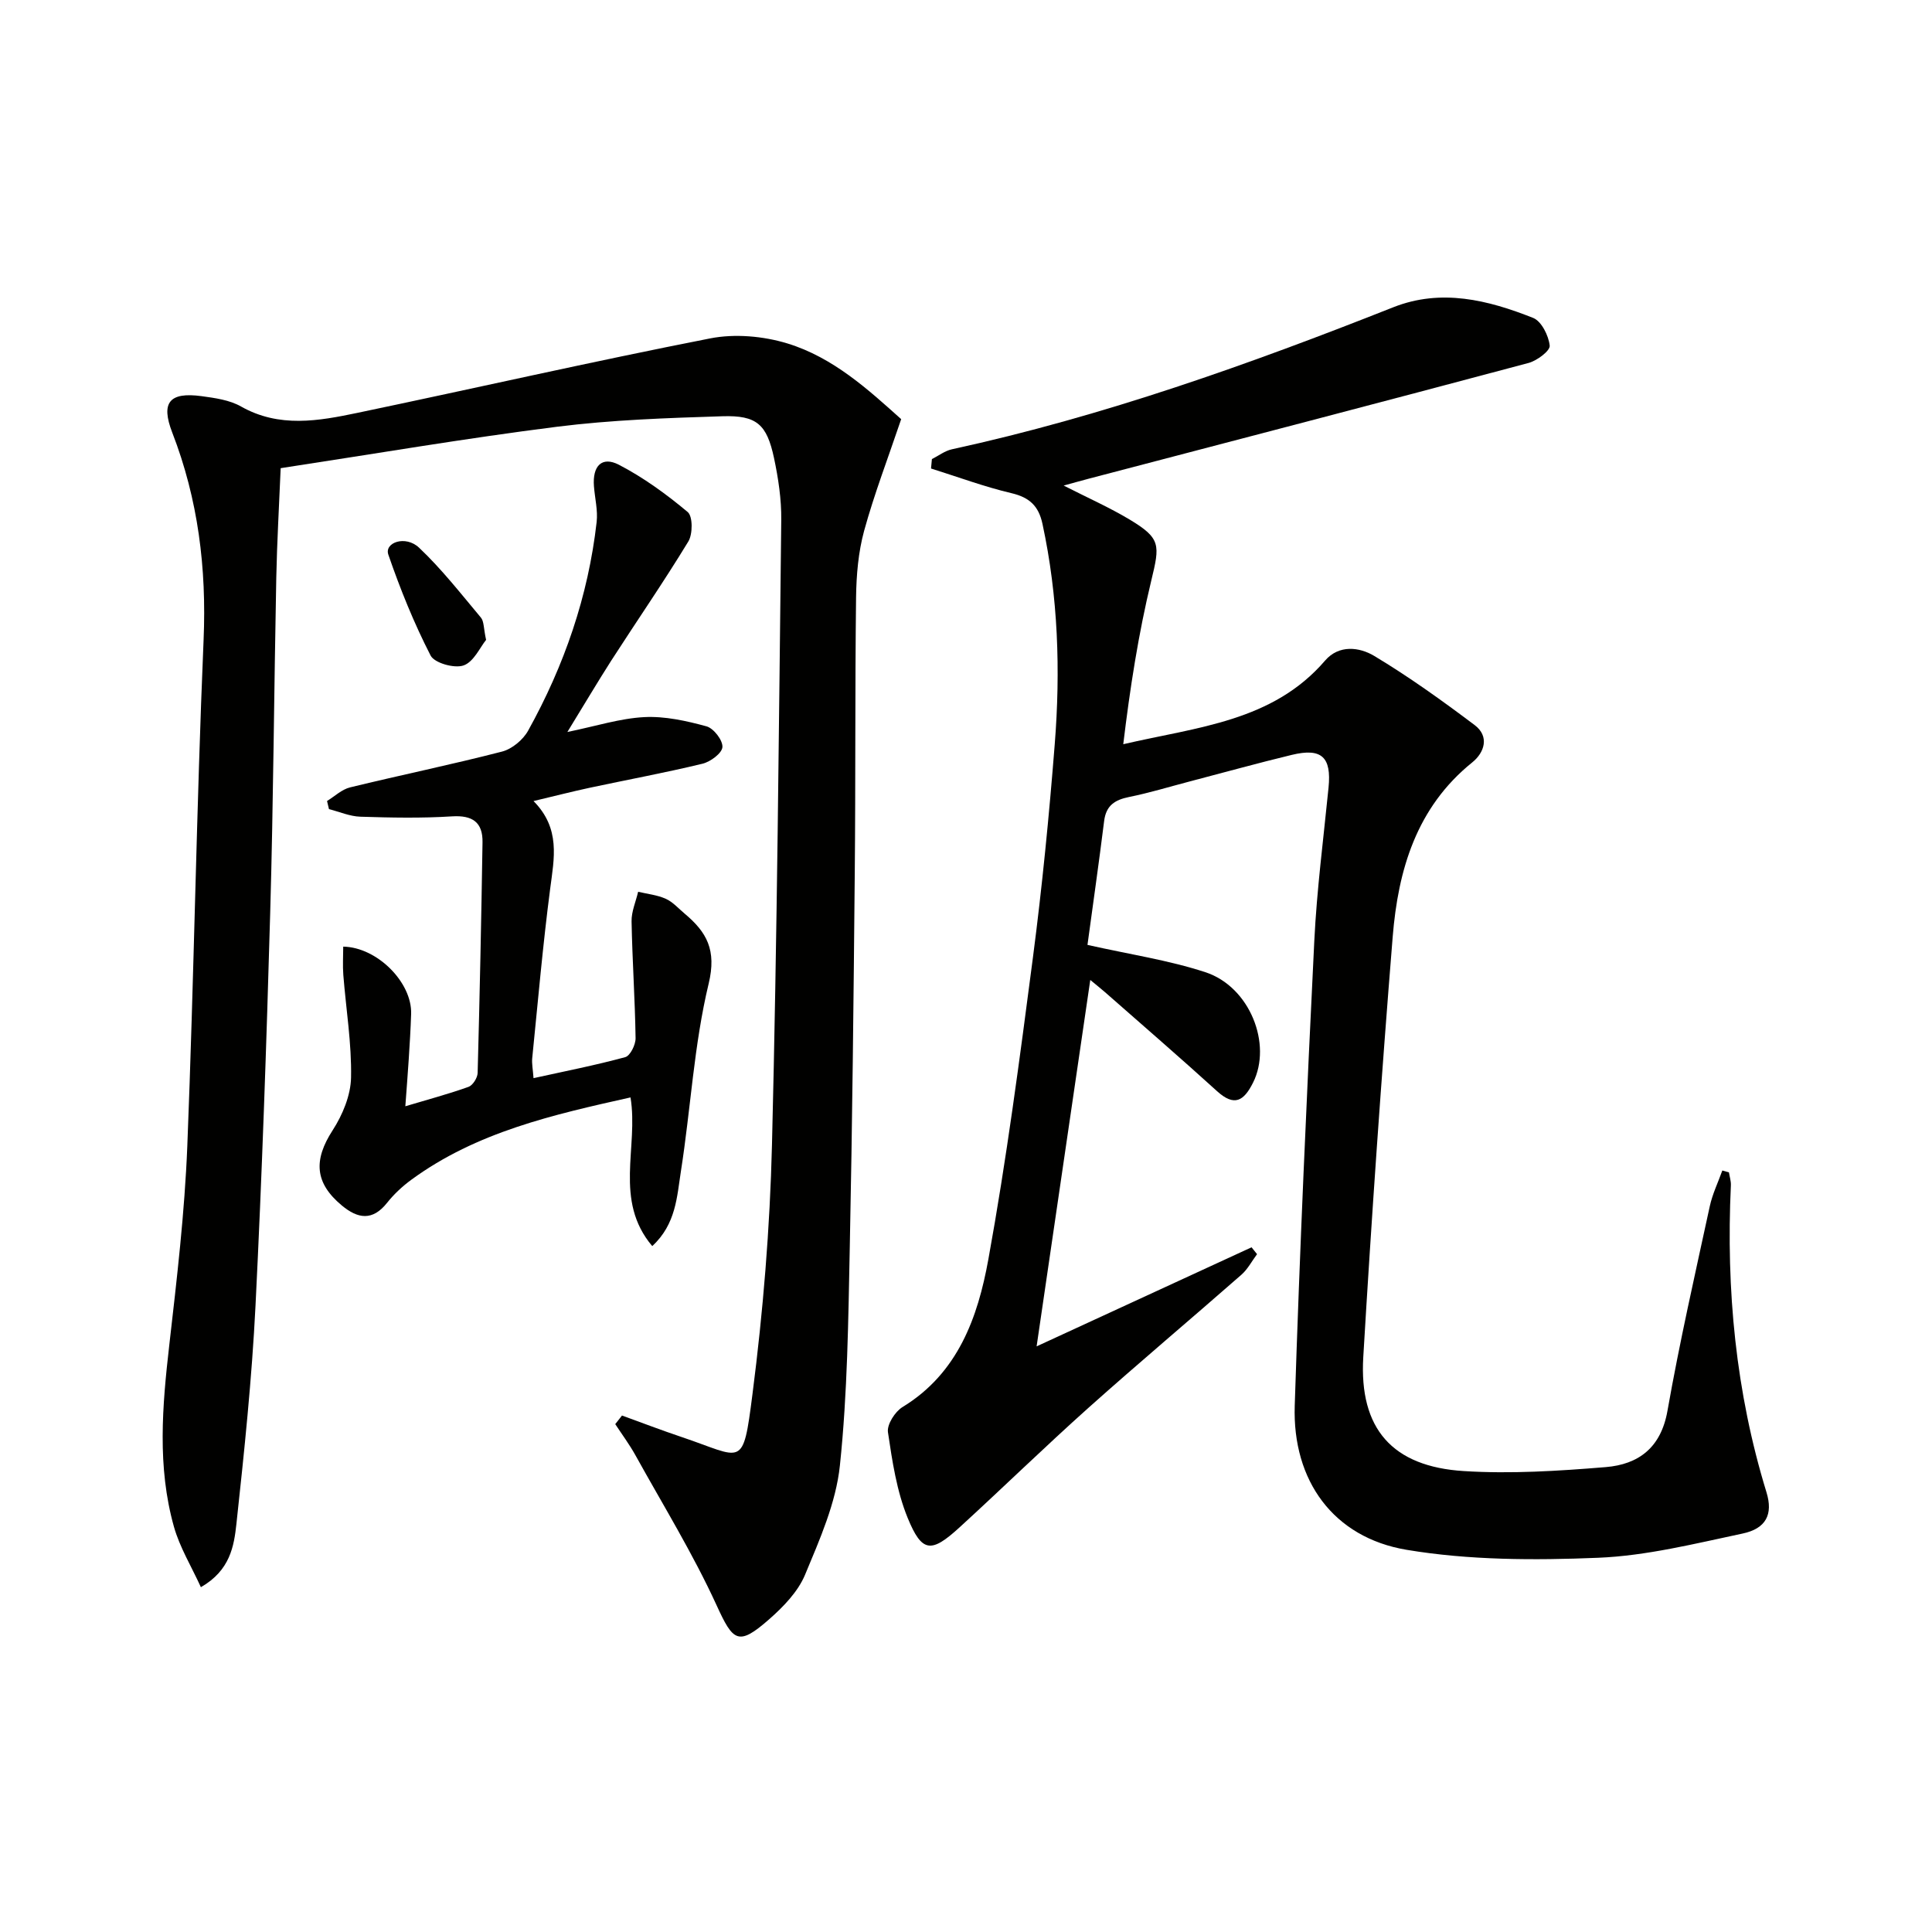
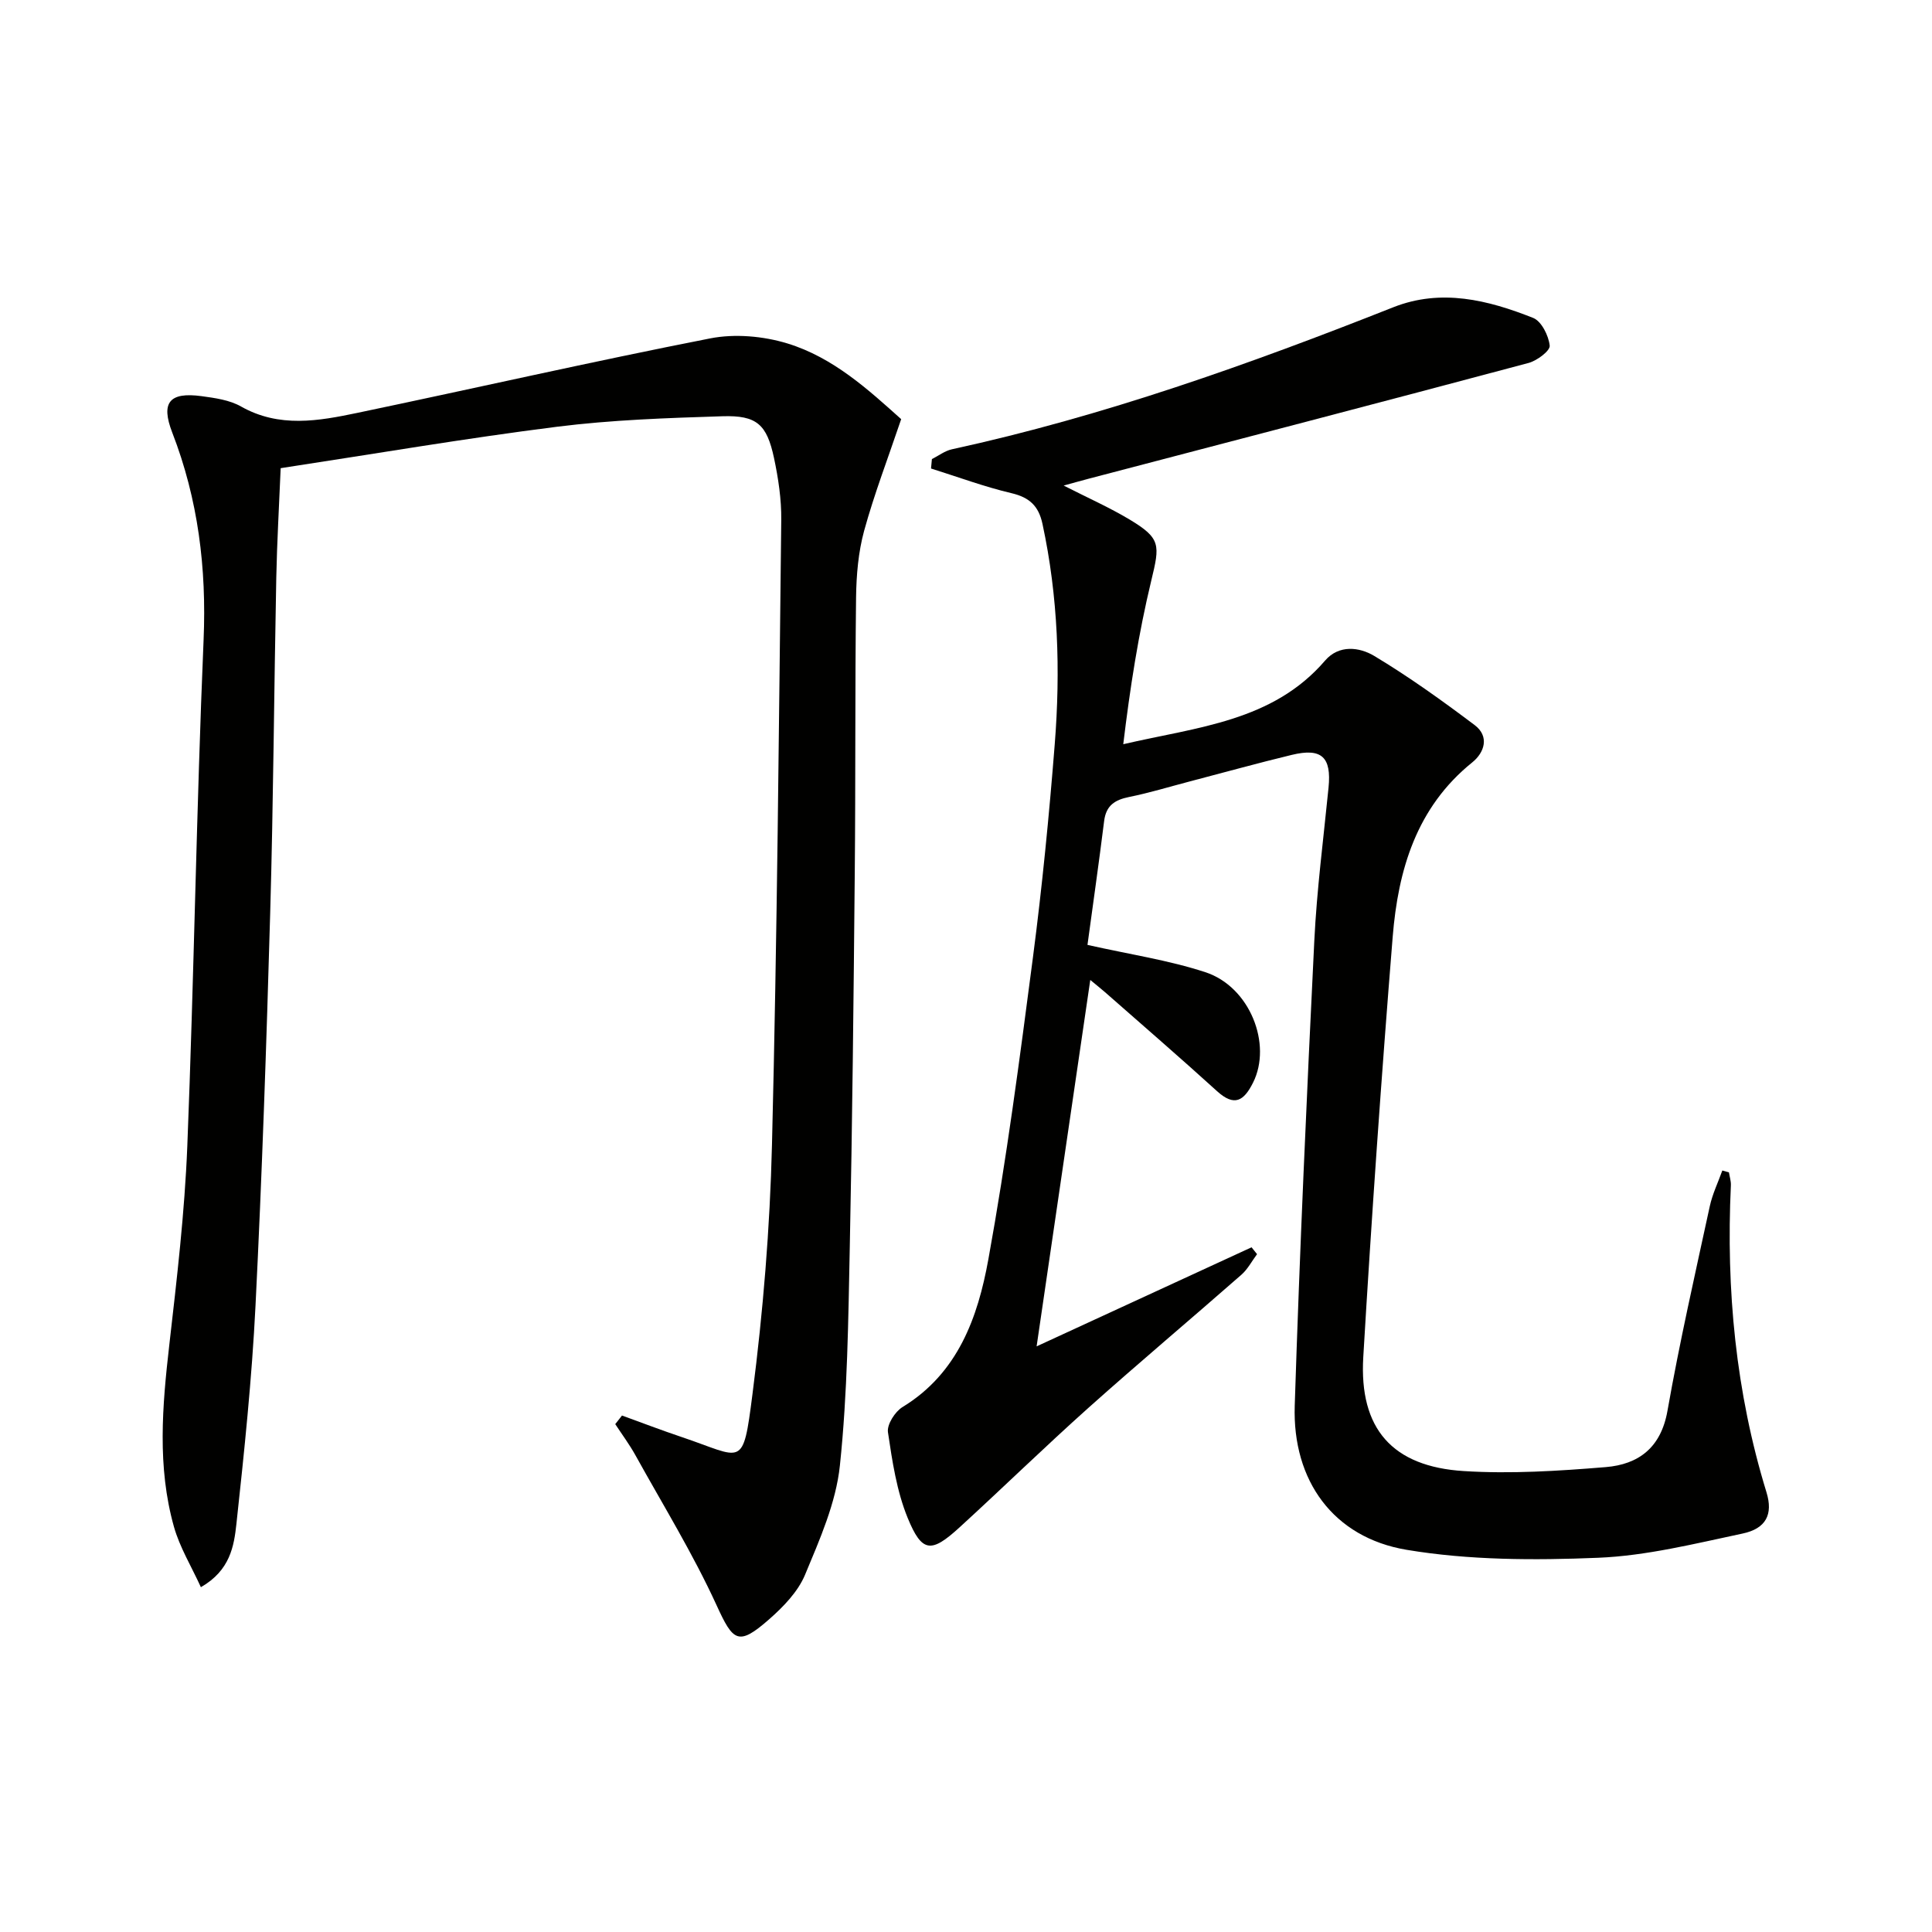
<svg xmlns="http://www.w3.org/2000/svg" enable-background="new 0 0 400 400" viewBox="0 0 400 400">
  <path d="m225.15 195.63c8.7 1.96 16.76 3.15 24.4 5.65 9.24 3.02 13.87 14.92 9.88 22.87-1.9 3.79-3.85 5.04-7.46 1.76-7.63-6.93-15.44-13.68-23.19-20.49-.86-.75-1.76-1.46-3.05-2.53-3.78 25.84-7.5 51.25-11.11 75.86 14.58-6.72 29.54-13.62 44.5-20.51.38.47.76.95 1.14 1.42-1.07 1.43-1.93 3.11-3.24 4.26-10.51 9.22-21.21 18.21-31.63 27.52-9.06 8.1-17.76 16.59-26.73 24.79-5.86 5.36-7.77 5.27-10.73-1.95-2.28-5.56-3.2-11.76-4.09-17.76-.23-1.59 1.46-4.25 3.01-5.2 11.5-7.01 15.6-18.59 17.77-30.54 3.77-20.73 6.51-41.66 9.24-62.57 1.91-14.65 3.35-29.37 4.51-44.1 1.21-15.29.72-30.56-2.54-45.66-.8-3.7-2.68-5.46-6.4-6.34-5.64-1.33-11.12-3.37-16.67-5.11.06-.65.12-1.3.18-1.95 1.38-.69 2.69-1.72 4.15-2.03 31.41-6.84 61.55-17.6 91.36-29.4 9.93-3.93 19.62-1.51 28.97 2.2 1.72.68 3.21 3.67 3.43 5.74.11 1.07-2.63 3.12-4.39 3.59-30.3 8.09-60.64 15.99-90.98 23.94-1.54.4-3.07.84-5.26 1.44 4.96 2.53 9.48 4.53 13.68 7.05 6.47 3.89 6.24 5.25 4.47 12.58-2.67 11.05-4.42 22.33-5.81 33.92 15.36-3.57 30.93-4.69 41.78-17.31 2.89-3.36 7.14-2.78 10.14-.99 7.21 4.32 14.09 9.27 20.82 14.33 3.11 2.34 2.07 5.67-.48 7.73-11.58 9.33-15.36 22.29-16.48 36.14-2.34 28.98-4.37 58-6.09 87.02-.87 14.79 6 22.65 20.83 23.57 9.74.61 19.61-.02 29.36-.82 6.79-.56 11.44-4 12.79-11.65 2.5-14.19 5.71-28.26 8.76-42.35.55-2.54 1.72-4.95 2.6-7.41.46.13.92.26 1.37.39.14.9.44 1.8.4 2.69-1.01 21.58 1 42.8 7.37 63.54 1.4 4.56-.07 7.52-4.97 8.55-9.88 2.09-19.86 4.6-29.88 5.01-13.2.54-26.7.52-39.67-1.65-15.17-2.55-23.65-14.34-23.15-29.84 1.03-32.08 2.48-64.15 4.05-96.21.52-10.61 1.9-21.18 2.95-31.76.63-6.31-1.41-8.27-7.61-6.77-7.09 1.71-14.11 3.67-21.17 5.51-4.17 1.09-8.31 2.36-12.53 3.21-2.94.6-4.75 1.75-5.15 4.97-1.09 8.75-2.34 17.45-3.45 25.65z" fill="#010100" />
  <path d="m128.78 293.07c4.11 1.49 8.2 3.06 12.34 4.45 12.75 4.28 12.66 6.82 14.67-8.87 2.2-17.11 3.62-34.4 4.04-51.65 1.07-43.1 1.43-86.23 1.92-129.34.05-4.28-.61-8.64-1.5-12.84-1.49-6.96-3.57-8.86-10.66-8.64-11.46.36-22.97.75-34.32 2.18-18.92 2.39-37.74 5.61-57.16 8.57-.33 7.89-.76 15.29-.91 22.71-.46 23.14-.6 46.29-1.26 69.42-.77 27.1-1.69 54.2-3.04 81.27-.75 15.08-2.32 30.13-3.95 45.15-.5 4.61-1.29 9.65-7.36 13.13-1.97-4.32-4.38-8.25-5.58-12.52-3.49-12.41-2.41-25-.96-37.63 1.57-13.69 3.18-27.42 3.73-41.18 1.39-34.92 1.89-69.87 3.37-104.78.63-14.88-1.12-29.09-6.49-42.95-2.41-6.23-.58-8.43 6.08-7.53 2.78.38 5.79.79 8.16 2.14 7.92 4.48 16.06 3 24.14 1.31 24.34-5.09 48.6-10.63 73-15.41 5.09-1 10.97-.48 15.96 1.04 9.55 2.91 16.88 9.68 23.58 15.68-2.74 8.11-5.58 15.51-7.67 23.11-1.21 4.43-1.61 9.18-1.67 13.8-.23 18.99-.09 37.99-.27 56.99-.24 25.81-.5 51.62-1.03 77.43-.31 15.12-.47 30.31-2.05 45.32-.81 7.72-4.17 15.3-7.21 22.6-1.46 3.51-4.49 6.64-7.43 9.22-6.42 5.64-7.46 4.59-10.89-2.9-4.89-10.68-11.09-20.75-16.79-31.04-1.24-2.24-2.78-4.31-4.19-6.46.46-.59.93-1.18 1.4-1.78z" fill="#010100" />
-   <path d="m117.47 151.55c5.96-1.22 10.9-2.82 15.92-3.08 4.27-.22 8.71.77 12.88 1.91 1.48.4 3.39 2.87 3.3 4.29-.08 1.27-2.47 3.05-4.13 3.45-7.72 1.87-15.54 3.31-23.31 4.97-3.68.79-7.33 1.73-11.67 2.76 5.63 5.69 4.27 11.83 3.45 18.13-1.52 11.67-2.54 23.4-3.72 35.12-.11 1.12.14 2.28.27 4.12 6.53-1.44 12.82-2.67 18.99-4.35 1.03-.28 2.16-2.57 2.14-3.92-.12-8.06-.68-16.12-.83-24.18-.04-2.04.88-4.09 1.36-6.14 1.92.46 3.96.66 5.73 1.46 1.47.66 2.63 2.01 3.9 3.07 4.57 3.83 6.65 7.53 4.97 14.5-3.05 12.68-3.72 25.92-5.75 38.87-.82 5.22-1 10.91-5.93 15.46-8.03-9.5-2.8-20.47-4.5-30.78-16.05 3.58-31.87 7.16-45.36 17.03-1.86 1.36-3.61 2.99-5.04 4.79-3.01 3.8-6.05 3.31-9.36.56-5.64-4.69-5.89-9.41-1.92-15.56 2.06-3.18 3.75-7.24 3.82-10.93.14-7.07-1.04-14.16-1.6-21.25-.15-1.94-.02-3.9-.02-5.86 7.03.12 14.27 7.41 14.06 13.93-.1 3.15-.3 6.3-.5 9.45-.19 2.97-.43 5.94-.7 9.67 4.75-1.42 8.98-2.55 13.09-4.02.88-.32 1.85-1.87 1.88-2.87.43-15.92.76-31.83 1.01-47.75.07-4.16-2.07-5.65-6.33-5.38-6.3.4-12.64.27-18.96.07-2.18-.07-4.33-1.02-6.5-1.57-.13-.56-.27-1.12-.4-1.68 1.58-.97 3.05-2.4 4.77-2.82 10.46-2.55 21.03-4.72 31.45-7.41 2.07-.53 4.36-2.43 5.41-4.33 7.48-13.47 12.45-27.85 14.19-43.21.27-2.41-.37-4.92-.56-7.39-.33-4.2 1.63-6.28 5.16-4.46 5.09 2.64 9.84 6.1 14.25 9.79 1.07.89 1.06 4.57.13 6.1-5.09 8.37-10.66 16.44-15.97 24.68-2.92 4.57-5.69 9.26-9.07 14.76z" fill="#010100" />
-   <path d="m100.64 132.48c-1.24 1.52-2.55 4.55-4.66 5.29-1.89.67-6.03-.49-6.83-2.05-3.44-6.7-6.29-13.75-8.75-20.89-.86-2.51 3.56-4.08 6.36-1.44 4.67 4.41 8.67 9.54 12.81 14.48.65.78.54 2.2 1.07 4.61z" fill="#010100" />
</svg>